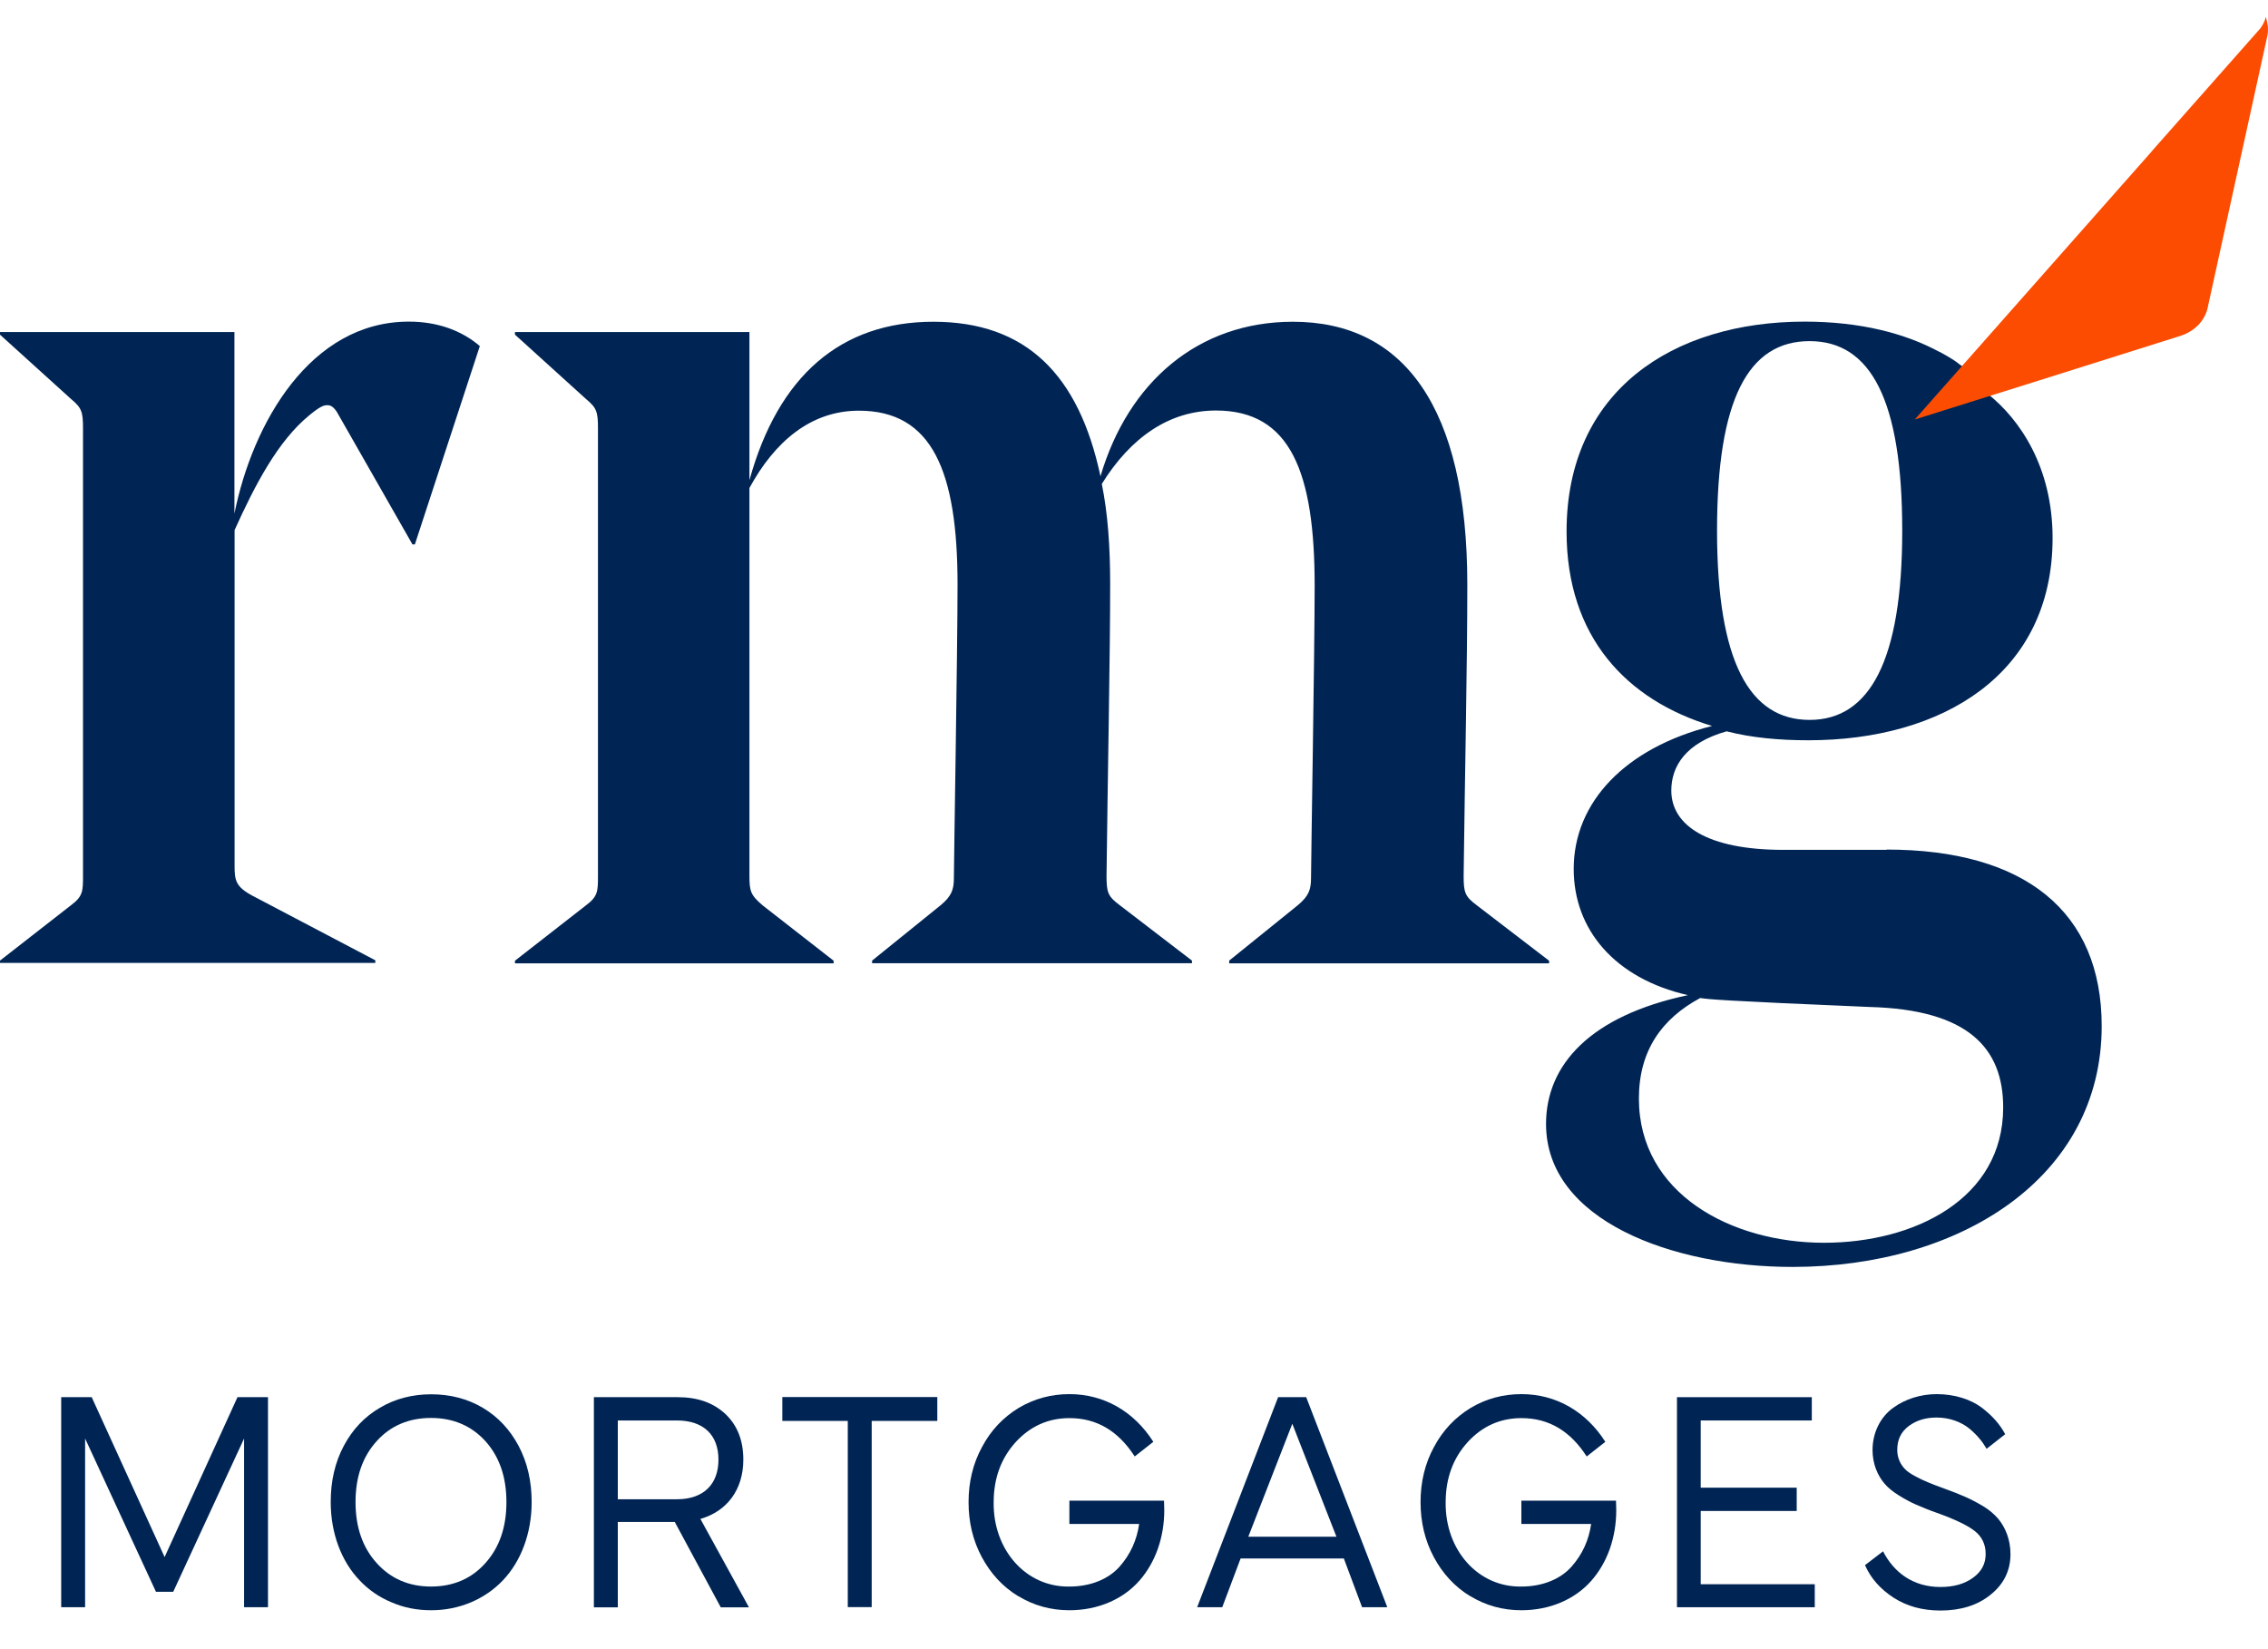
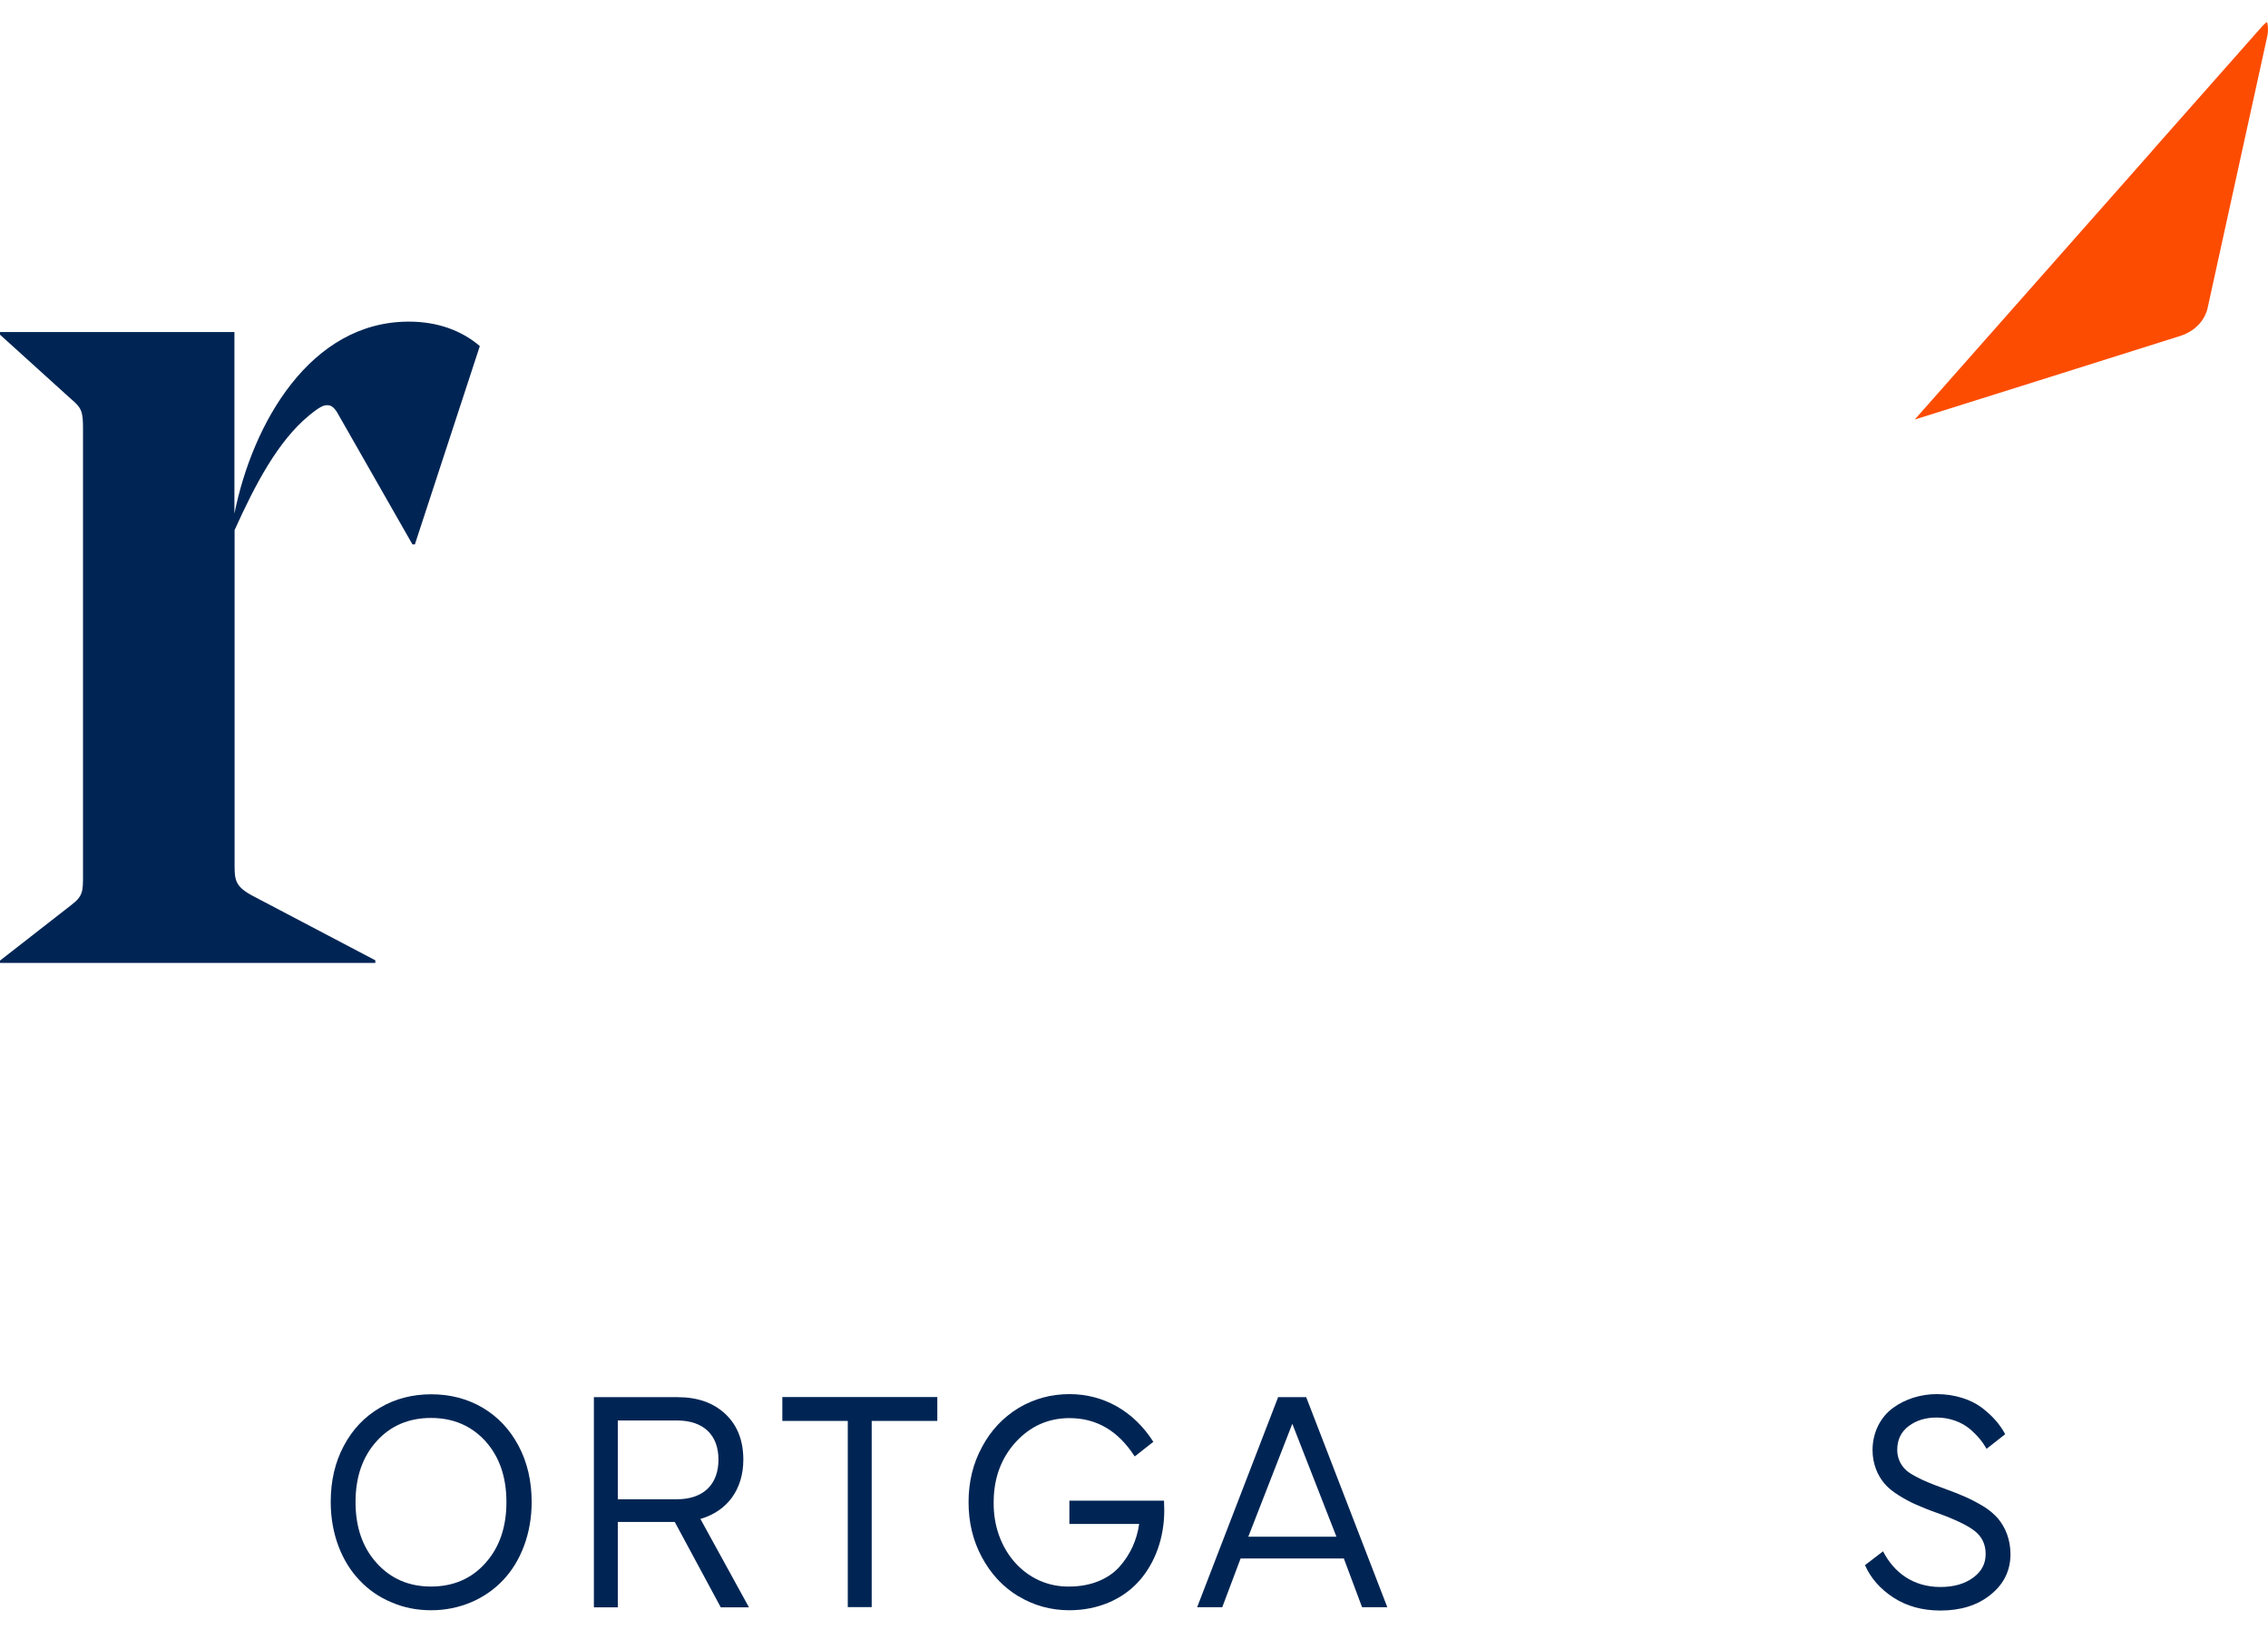
<svg xmlns="http://www.w3.org/2000/svg" width="55" height="40" viewBox="0 0 55 40" fill="none">
  <g clip-path="url(#clip0_4_11041)">
-     <path d="M1.484 38.983V33.888H2.224L3.992 37.766L5.759 33.888H6.499V38.983H5.919V34.891L4.201 38.608H3.782L2.064 34.891V38.983H1.484V38.983Z" fill="#002554" />
    <path d="M10.455 39.056C10.111 39.056 9.79 38.993 9.492 38.863C9.191 38.737 8.933 38.558 8.72 38.33C8.285 37.878 8.02 37.198 8.02 36.433C8.02 35.921 8.124 35.469 8.337 35.069C8.55 34.669 8.841 34.361 9.214 34.144C9.581 33.926 10 33.818 10.458 33.818C10.916 33.818 11.335 33.926 11.705 34.144C12.072 34.361 12.363 34.669 12.576 35.069C12.788 35.469 12.893 35.925 12.893 36.433C12.893 37.198 12.628 37.878 12.196 38.33C11.98 38.558 11.718 38.737 11.424 38.863C11.122 38.989 10.802 39.056 10.458 39.056H10.455ZM8.622 36.433C8.622 37.04 8.792 37.534 9.136 37.913C9.476 38.291 9.918 38.481 10.451 38.481C10.985 38.481 11.43 38.295 11.77 37.913C12.111 37.534 12.281 37.043 12.281 36.433C12.281 35.823 12.111 35.332 11.77 34.953C11.427 34.578 10.985 34.392 10.451 34.392C9.918 34.392 9.473 34.578 9.136 34.953C8.792 35.332 8.622 35.823 8.622 36.433V36.433Z" fill="#002554" />
    <path d="M14.402 33.888H16.435C16.919 33.888 17.302 34.025 17.593 34.298C17.882 34.572 18.026 34.94 18.026 35.403C18.026 36.129 17.633 36.655 16.985 36.841L18.163 38.986H17.479L16.363 36.914H14.982V38.986H14.402V33.892V33.888ZM14.982 34.453V36.364H16.415C17.07 36.364 17.423 35.992 17.423 35.403C17.423 34.814 17.07 34.453 16.415 34.453H14.982V34.453Z" fill="#002554" />
    <path d="M18.972 34.464V33.885H22.73V34.464H21.139V38.98H20.559V34.464H18.969H18.972Z" fill="#002554" />
    <path d="M24.689 38.713C24.316 38.485 24.025 38.169 23.809 37.766C23.593 37.363 23.488 36.921 23.488 36.434C23.488 35.946 23.596 35.494 23.816 35.094C24.028 34.694 24.323 34.382 24.699 34.151C25.076 33.927 25.485 33.814 25.936 33.814C26.774 33.814 27.501 34.235 27.969 34.971L27.517 35.326C27.118 34.705 26.594 34.396 25.936 34.396C25.419 34.396 24.984 34.593 24.631 34.978C24.277 35.368 24.097 35.855 24.097 36.437C24.081 37.594 24.883 38.502 25.936 38.481C26.45 38.481 26.882 38.299 27.148 38.001C27.413 37.703 27.57 37.352 27.625 36.963H25.933V36.398H28.228C28.231 36.472 28.234 36.553 28.234 36.63C28.234 37.293 28.018 37.899 27.629 38.341C27.239 38.783 26.637 39.056 25.933 39.056C25.482 39.056 25.069 38.941 24.693 38.713H24.689Z" fill="#002554" />
    <path d="M29.64 38.983H29.031L30.995 33.888H31.676L33.643 38.983H33.031L32.589 37.801H30.085L29.64 38.983ZM30.268 37.272H32.409L31.339 34.533L30.272 37.272H30.268Z" fill="#002554" />
-     <path d="M35.65 38.713C35.277 38.485 34.986 38.169 34.77 37.766C34.557 37.366 34.449 36.921 34.449 36.434C34.449 35.946 34.557 35.494 34.776 35.094C34.989 34.694 35.284 34.382 35.66 34.151C36.033 33.927 36.446 33.814 36.897 33.814C37.735 33.814 38.462 34.235 38.93 34.971L38.478 35.326C38.079 34.705 37.555 34.396 36.897 34.396C36.38 34.396 35.945 34.593 35.592 34.978C35.238 35.368 35.058 35.855 35.058 36.437C35.042 37.594 35.843 38.502 36.897 38.481C37.411 38.481 37.843 38.299 38.108 38.001C38.374 37.703 38.531 37.352 38.586 36.963H36.894V36.398H39.189C39.192 36.472 39.195 36.553 39.195 36.63C39.195 37.293 38.979 37.899 38.59 38.341C38.2 38.783 37.598 39.056 36.894 39.056C36.443 39.056 36.03 38.941 35.654 38.713H35.65Z" fill="#002554" />
-     <path d="M40.667 38.983V33.888H43.937V34.453H41.243V36.083H43.571V36.648H41.243V38.425H44.009V38.983H40.664H40.667Z" fill="#002554" />
    <path d="M45.662 37.622C45.93 38.145 46.398 38.492 47.056 38.492C47.377 38.492 47.642 38.418 47.848 38.267C48.051 38.12 48.153 37.931 48.153 37.692C48.153 37.454 48.061 37.268 47.884 37.131C47.704 36.991 47.397 36.847 46.968 36.693C46.768 36.623 46.601 36.553 46.464 36.493C46.326 36.434 46.186 36.356 46.045 36.269C45.901 36.178 45.786 36.087 45.701 35.985C45.531 35.788 45.41 35.504 45.41 35.171C45.41 34.736 45.609 34.365 45.907 34.148C46.205 33.93 46.585 33.814 46.965 33.814C47.4 33.814 47.793 33.941 48.061 34.144C48.326 34.347 48.5 34.551 48.627 34.786L48.176 35.14C48.074 34.965 47.953 34.814 47.757 34.649C47.557 34.488 47.276 34.382 46.965 34.382C46.699 34.382 46.474 34.449 46.287 34.589C46.1 34.73 46.009 34.919 46.009 35.168C46.009 35.364 46.091 35.526 46.199 35.634C46.251 35.69 46.333 35.746 46.441 35.803C46.549 35.862 46.65 35.911 46.748 35.95C46.843 35.992 46.978 36.041 47.148 36.104C47.354 36.178 47.528 36.248 47.662 36.307C47.796 36.367 47.947 36.444 48.097 36.535C48.248 36.626 48.365 36.732 48.454 36.833C48.627 37.04 48.755 37.335 48.755 37.696C48.755 38.092 48.594 38.422 48.274 38.678C47.956 38.937 47.547 39.063 47.056 39.063C46.618 39.063 46.241 38.958 45.92 38.751C45.6 38.544 45.367 38.281 45.227 37.962L45.662 37.629V37.622Z" fill="#002554" />
    <path d="M0 23.299L1.722 21.956C2.013 21.739 2.013 21.612 2.013 21.237V10.396C2.013 9.989 1.983 9.894 1.722 9.677L0 8.117V8.054H5.685V12.457C6.124 10.27 7.521 7.801 9.914 7.801C10.614 7.801 11.197 8.018 11.636 8.394L10.061 13.204H10.002L8.166 9.986C8.078 9.859 8.019 9.828 7.934 9.828C7.849 9.828 7.76 9.859 7.495 10.077C6.736 10.701 6.183 11.763 5.689 12.857V21.009C5.689 21.353 5.718 21.511 6.127 21.728L9.102 23.292V23.355H0V23.292V23.299Z" fill="#002554" />
-     <path d="M29.809 23.299L31.472 21.956C31.734 21.738 31.793 21.58 31.793 21.3C31.793 20.893 31.881 15.739 31.881 14.207C31.881 11.458 31.298 9.957 29.488 9.957C28.353 9.957 27.417 10.613 26.719 11.738C26.867 12.457 26.922 13.271 26.922 14.175C26.922 15.893 26.863 18.768 26.834 21.237C26.834 21.644 26.863 21.738 27.155 21.956L28.906 23.299V23.362H21.149V23.299L22.811 21.956C23.073 21.738 23.132 21.58 23.132 21.3C23.132 20.925 23.221 15.739 23.221 14.179C23.221 11.43 22.608 9.961 20.828 9.961C19.663 9.961 18.786 10.711 18.174 11.836V21.24C18.174 21.616 18.203 21.71 18.494 21.959L20.216 23.302V23.365H12.488V23.302L14.21 21.959C14.501 21.742 14.501 21.616 14.501 21.24V10.395C14.501 9.989 14.472 9.894 14.21 9.677L12.488 8.116V8.053H18.174V11.647C18.874 9.116 20.389 7.804 22.635 7.804C24.88 7.804 26.163 9.084 26.687 11.552C27.358 9.273 29.05 7.804 31.354 7.804C34.038 7.804 35.583 9.866 35.583 14.179C35.583 16.114 35.524 18.772 35.494 21.24C35.494 21.647 35.524 21.742 35.815 21.959L37.566 23.302V23.365H29.809V23.302V23.299Z" fill="#002554" />
-     <path d="M45.75 20.613H43.243C41.407 20.613 40.53 20.02 40.53 19.175C40.53 18.583 40.88 18.018 41.871 17.738C42.484 17.896 43.154 17.955 43.855 17.955C47.092 17.955 49.776 16.363 49.776 13.05C49.776 11.332 48.987 10.175 48.202 9.551L47.606 8.892C47.553 8.874 47.459 8.783 47.383 8.737C47.275 8.667 47.161 8.601 47.043 8.537H47.036C46.202 8.085 45.115 7.801 43.763 7.801C40.556 7.801 37.99 9.488 37.99 12.892C37.99 15.455 39.45 16.984 41.518 17.608C39.417 18.138 38.163 19.453 38.163 21.076C38.163 22.545 39.155 23.73 40.932 24.137C38.569 24.638 37.492 25.823 37.492 27.261C37.492 29.603 40.556 30.729 43.472 30.729C47.524 30.729 50.967 28.572 50.967 24.887C50.967 22.107 49.102 20.606 45.747 20.606L45.75 20.613ZM43.884 8.274C45.37 8.274 46.13 9.712 46.13 12.868C46.13 16.023 45.341 17.461 43.884 17.461C42.428 17.461 41.639 16.055 41.639 12.868C41.639 9.68 42.398 8.274 43.884 8.274ZM44.235 30.143C41.989 30.143 39.744 28.955 39.744 26.644C39.744 25.487 40.297 24.709 41.23 24.207C41.462 24.239 41.698 24.27 45.341 24.424C47.733 24.488 48.578 25.424 48.578 26.861C48.578 29.081 46.421 30.143 44.231 30.143H44.235Z" fill="#002554" />
-     <path d="M52.191 3.66L46.434 10.175C46.434 10.175 52.341 8.32 52.872 8.148C53.068 8.085 53.206 7.987 53.307 7.886C53.317 7.875 53.327 7.864 53.34 7.85C53.477 7.693 53.523 7.528 53.529 7.5C53.651 6.942 54.944 1.052 54.986 0.862C55.002 0.785 55.002 0.708 54.996 0.634C54.996 0.631 54.983 0.543 54.98 0.536C54.963 0.459 54.947 0.41 54.947 0.41C54.914 0.564 54.806 0.698 54.806 0.698L52.188 3.66H52.191Z" fill="#FC4C02" />
+     <path d="M52.191 3.66L46.434 10.175C46.434 10.175 52.341 8.32 52.872 8.148C53.068 8.085 53.206 7.987 53.307 7.886C53.317 7.875 53.327 7.864 53.34 7.85C53.477 7.693 53.523 7.528 53.529 7.5C53.651 6.942 54.944 1.052 54.986 0.862C55.002 0.785 55.002 0.708 54.996 0.634C54.996 0.631 54.983 0.543 54.98 0.536C54.914 0.564 54.806 0.698 54.806 0.698L52.188 3.66H52.191Z" fill="#FC4C02" />
  </g>
  <defs>
    <clipPath id="clip0_4_11041">
      <rect width="55" height="38.646" fill="white" transform="translate(0 0.41)" />
    </clipPath>
  </defs>
</svg>